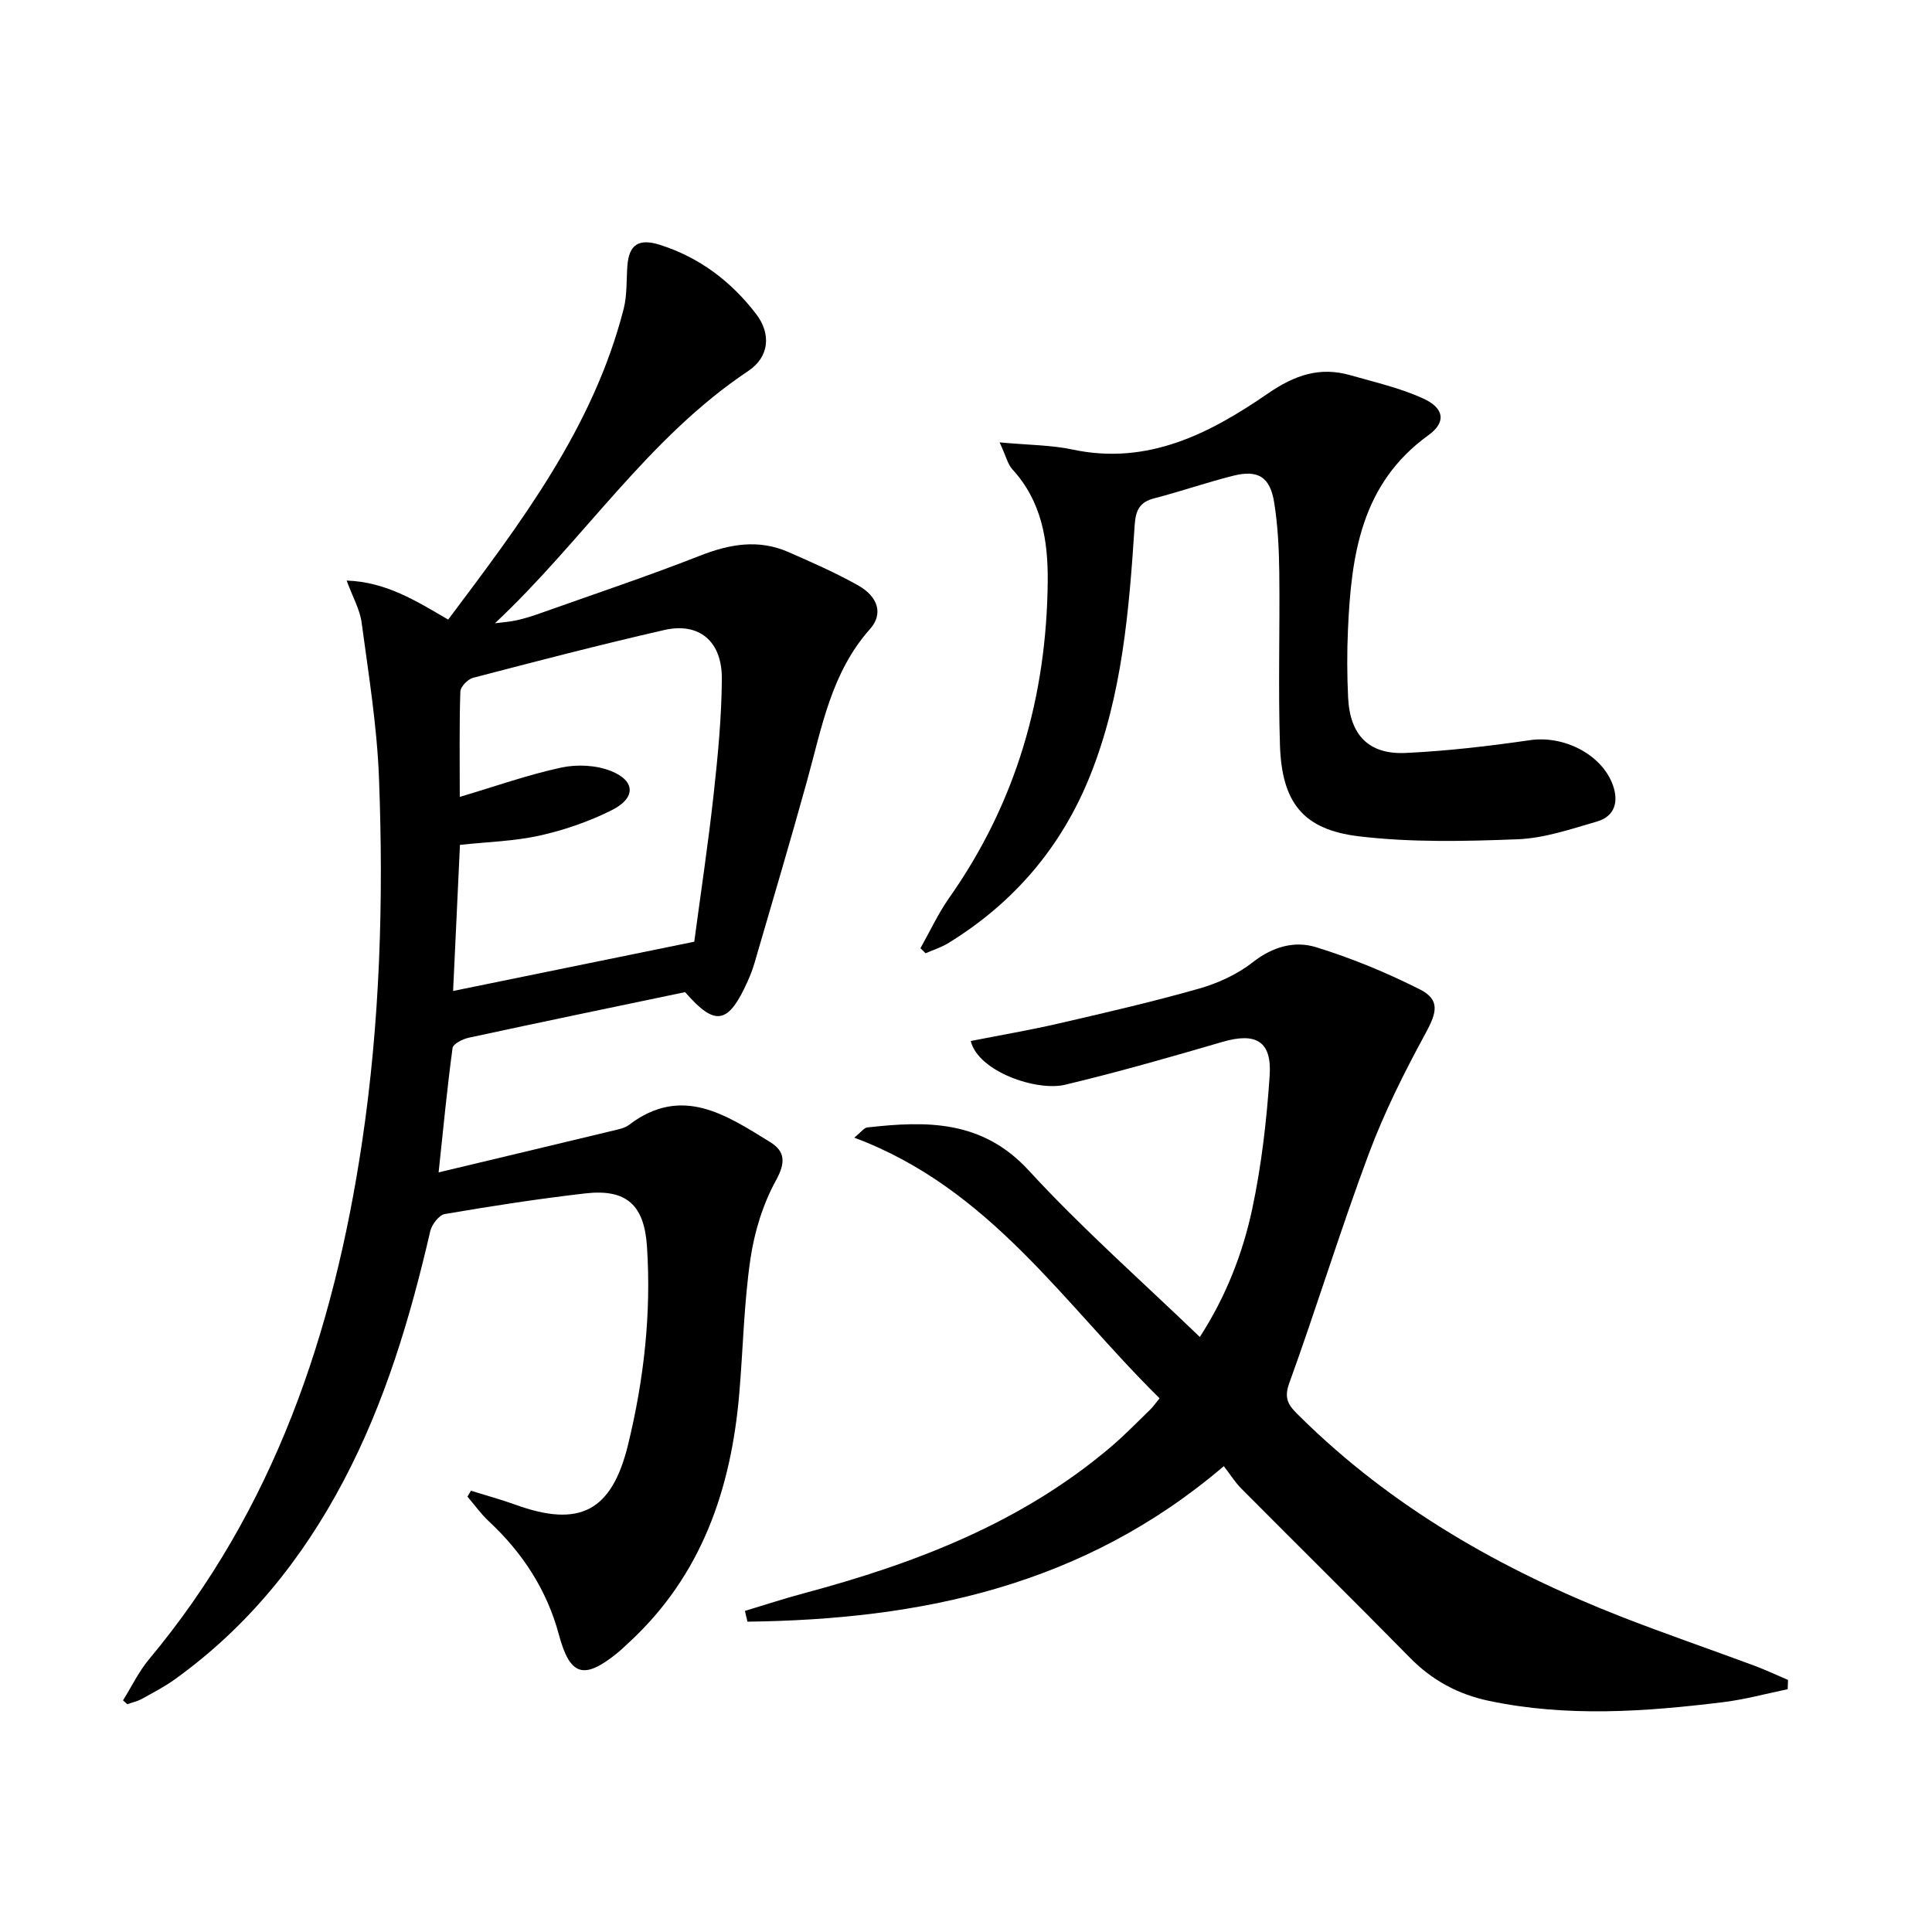
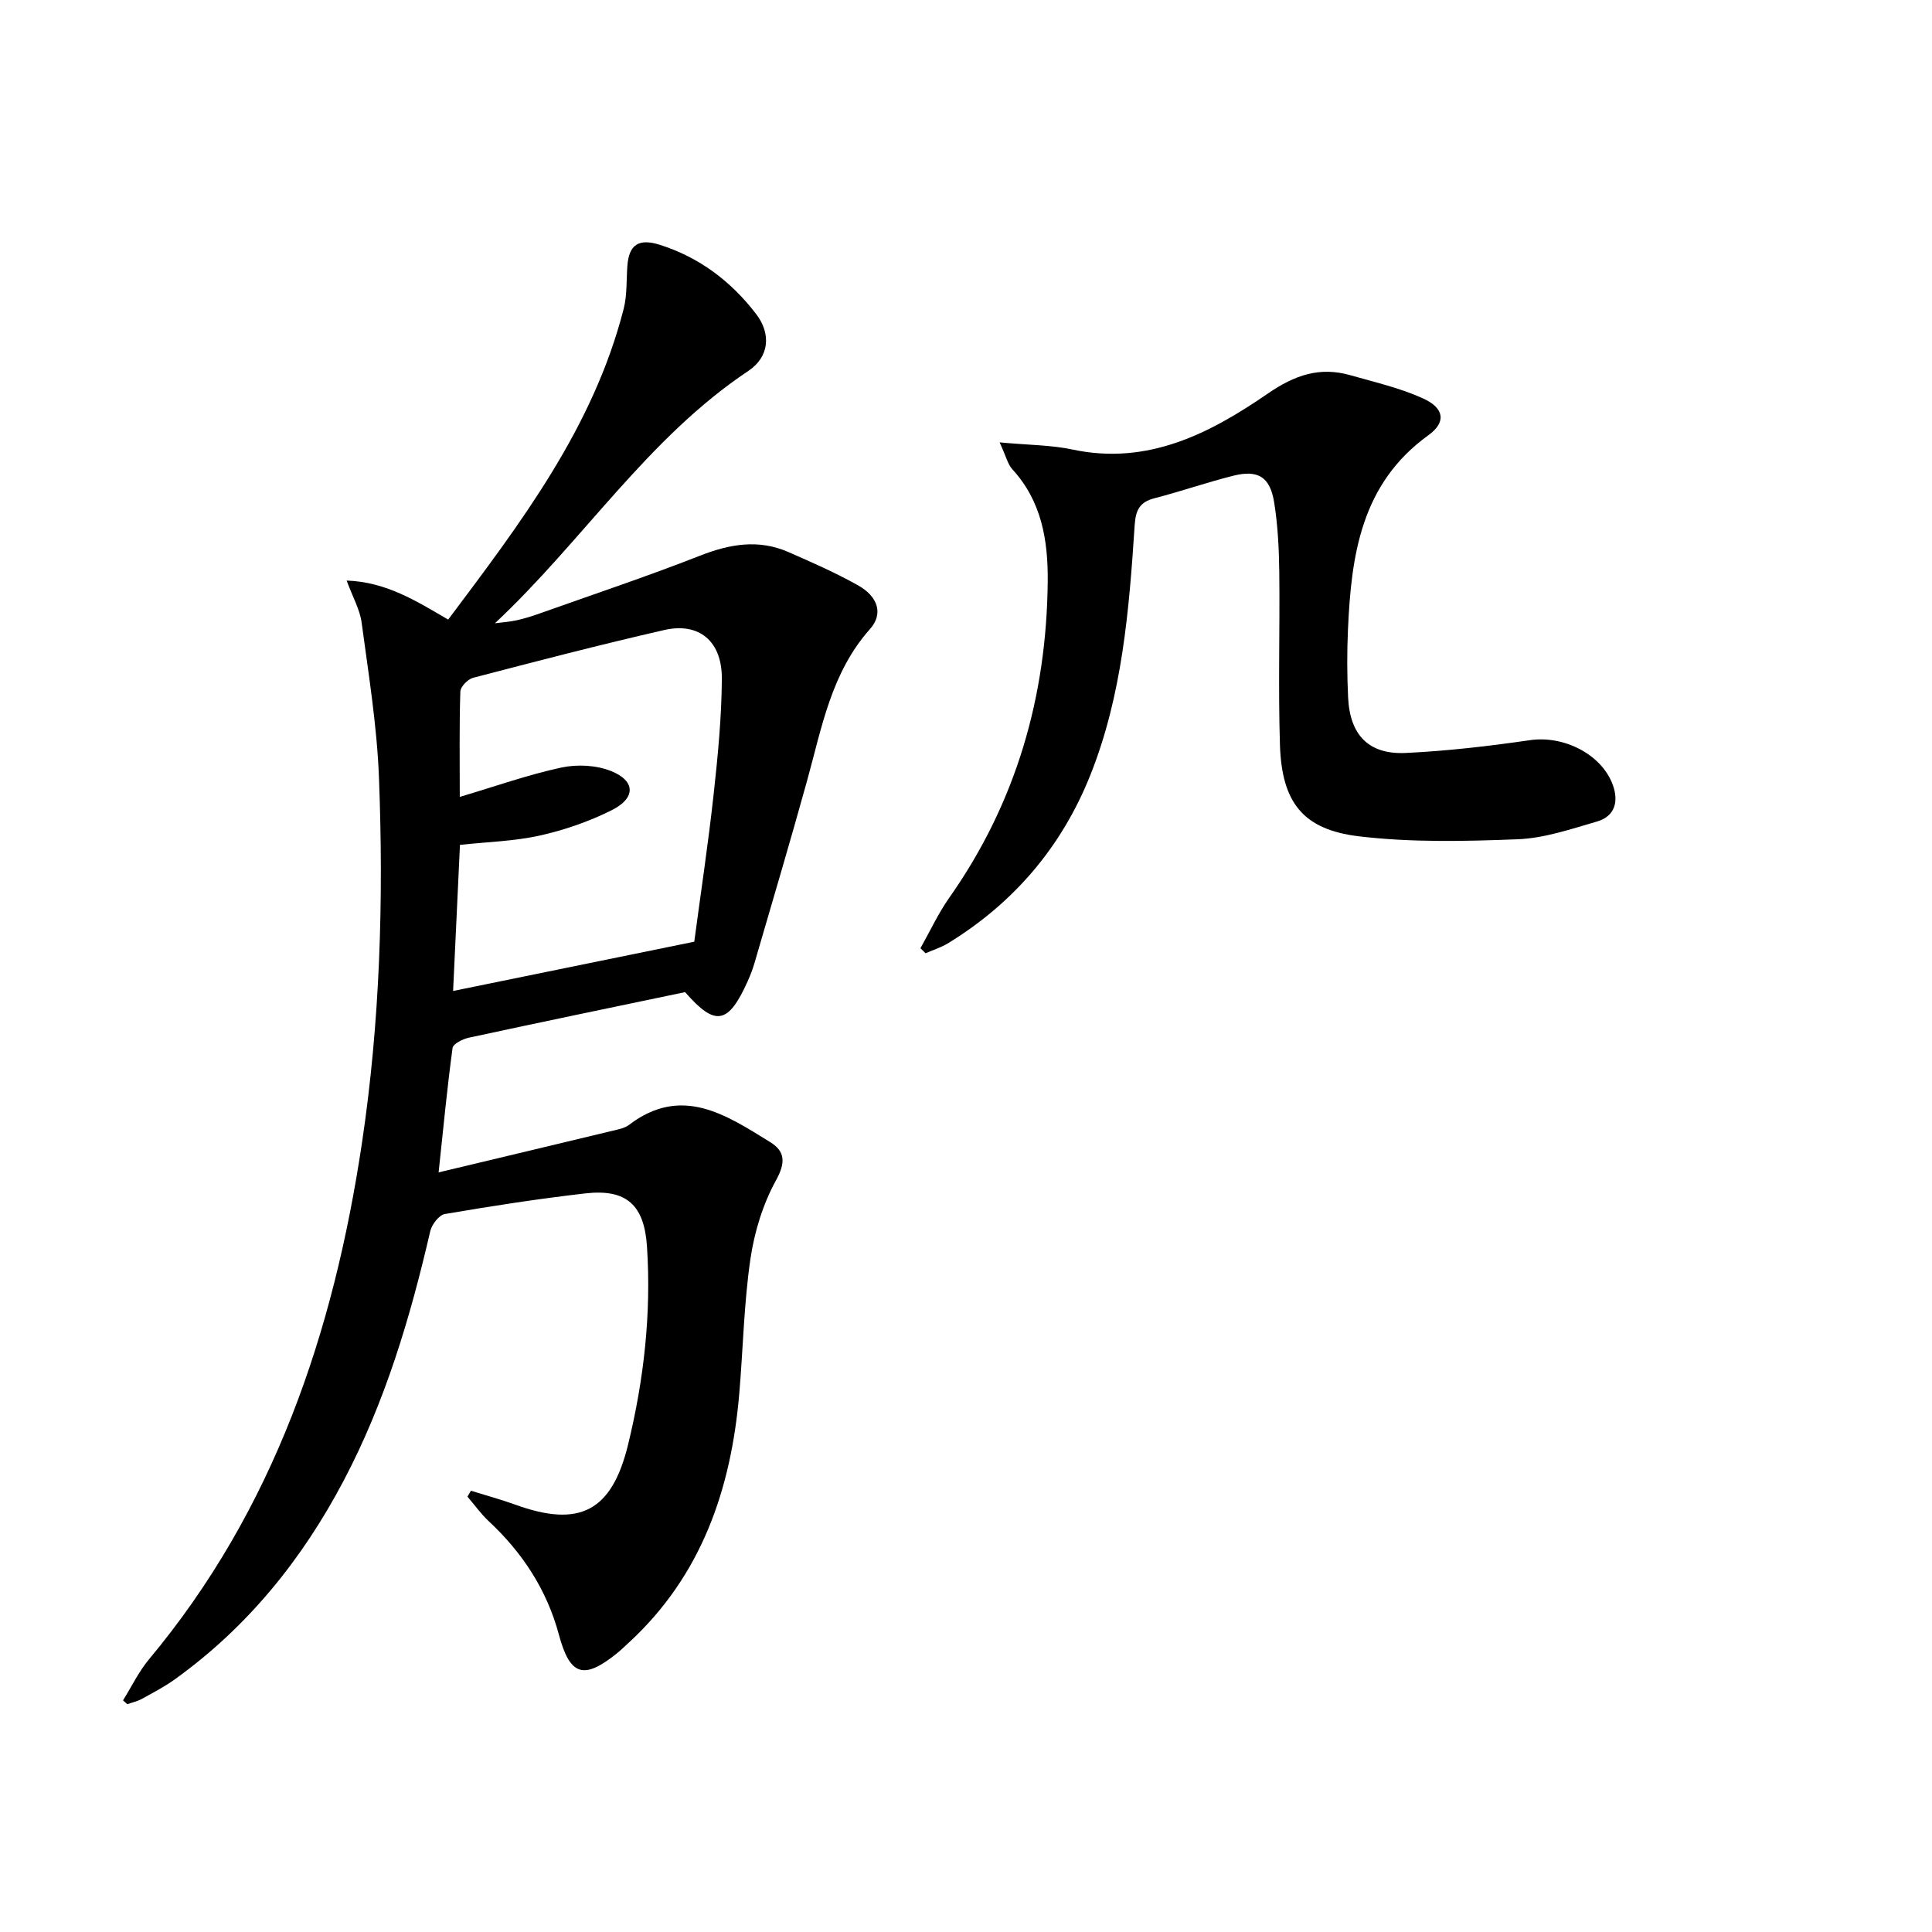
<svg xmlns="http://www.w3.org/2000/svg" enable-background="new 0 0 400 400" viewBox="0 0 400 400">
-   <path d="m25.47 352.04c1.78-2.85 3.26-5.96 5.39-8.51 25.9-31.03 38.21-67.67 44.08-106.9 3.75-25.07 4.5-50.36 3.52-75.64-.41-10.73-2.16-21.43-3.59-32.1-.36-2.69-1.83-5.23-3.1-8.69 8.14.28 14.35 4.18 21.02 8.08 15-19.99 30.02-39.68 36.33-64.32.73-2.85.55-5.92.77-8.9.32-4.39 2.32-5.76 6.7-4.38 8.2 2.59 14.77 7.57 19.95 14.32 3.16 4.11 2.74 8.9-1.61 11.8-20.84 13.88-34.26 35.21-52.46 52.24 1.49-.19 3.01-.29 4.47-.61 1.62-.36 3.21-.85 4.77-1.41 11.07-3.94 22.23-7.66 33.16-11.95 6.18-2.43 12.15-3.49 18.35-.78 4.86 2.13 9.75 4.28 14.38 6.87 4.24 2.37 5.3 5.96 2.53 9.07-8.03 9.01-9.98 20.38-13.03 31.4-3.49 12.62-7.23 25.18-10.89 37.75-.37 1.27-.85 2.52-1.39 3.73-4.04 9.01-6.72 9.48-12.98 2.3-14.92 3.12-29.86 6.21-44.76 9.43-1.27.27-3.26 1.27-3.38 2.13-1.11 8.16-1.89 16.37-2.89 25.76 13.06-3.12 25.11-5.99 37.15-8.89.8-.19 1.65-.47 2.29-.96 10.89-8.28 20.08-2.05 29.19 3.57 3.11 1.91 3.26 4.22 1.22 7.93-2.72 4.94-4.48 10.71-5.3 16.32-1.34 9.19-1.51 18.54-2.3 27.81-1.69 19.8-7.79 37.68-22.85 51.56-.86.79-1.69 1.6-2.6 2.33-6.82 5.45-9.62 4.5-11.9-3.97-2.49-9.26-7.52-16.95-14.5-23.46-1.64-1.53-2.96-3.4-4.43-5.11.24-.41.48-.81.72-1.22 3.04.95 6.13 1.78 9.12 2.86 13.37 4.86 20.05 1.45 23.43-12.46 3.27-13.44 4.81-27.09 3.9-40.96-.56-8.56-4.2-11.98-12.77-11-9.73 1.12-19.42 2.62-29.07 4.27-1.21.21-2.71 2.16-3.03 3.55-4.13 17.86-9.33 35.34-17.92 51.64-8.58 16.29-19.88 30.3-34.91 41.11-2.15 1.55-4.53 2.79-6.85 4.07-.94.52-2.02.75-3.04 1.12-.29-.26-.59-.53-.89-.8zm69.72-187.05c7.44-2.21 14.15-4.6 21.05-6.08 3.27-.7 7.24-.5 10.31.74 5.05 2.04 5.1 5.59.12 8.08-4.68 2.35-9.79 4.12-14.91 5.26-5.29 1.18-10.81 1.31-16.53 1.93-.47 10.11-.94 20.02-1.42 30.25 16.97-3.47 33.32-6.81 49.93-10.2 1.36-10.2 2.9-20.38 4.02-30.6.87-7.92 1.64-15.89 1.69-23.84.05-7.79-4.72-11.74-11.93-10.09-13.25 3.03-26.42 6.46-39.57 9.89-1.09.29-2.61 1.84-2.64 2.85-.23 6.96-.12 13.94-.12 21.81z" />
-   <path d="m154.23 333.52c4.06-1.22 8.09-2.55 12.18-3.64 23.14-6.2 45.21-14.63 63.74-30.45 2.78-2.38 5.33-5.02 7.97-7.57.58-.56 1.04-1.24 1.96-2.36-19.73-19.41-35.07-43.47-63.22-53.96 1.51-1.22 2.05-2.04 2.67-2.11 12.29-1.38 23.81-1.6 33.47 8.91 11 11.98 23.29 22.79 35.41 34.47 5.38-8.33 8.88-17.25 10.86-26.56 1.92-9.04 2.98-18.32 3.6-27.55.48-7.16-2.87-9-9.76-6.99-10.82 3.16-21.66 6.27-32.62 8.88-5.86 1.39-17.93-2.7-19.51-9.06 6.14-1.21 12.28-2.26 18.35-3.66 9.69-2.24 19.4-4.48 28.96-7.2 3.92-1.12 7.91-2.96 11.1-5.46 4.09-3.2 8.61-4.48 13.06-3.11 7.38 2.27 14.61 5.26 21.51 8.74 4.25 2.15 3.52 4.8 1.22 9.03-4.42 8.12-8.6 16.46-11.82 25.1-5.86 15.71-10.77 31.76-16.48 47.53-1.24 3.44.3 4.85 2.21 6.74 19.02 18.82 41.72 31.74 66.42 41.42 9.12 3.57 18.39 6.74 27.57 10.15 2.41.89 4.74 2 7.11 3-.02.64-.05 1.28-.07 1.92-4.41.91-8.79 2.12-13.25 2.67-16.2 2-32.43 3.15-48.62-.26-6.35-1.34-11.74-4.24-16.33-8.92-11.56-11.76-23.31-23.34-34.93-35.04-1.28-1.29-2.25-2.87-3.61-4.63-29.12 24.87-62.88 31.76-98.62 32.2-.19-.72-.36-1.48-.53-2.23z" />
+   <path d="m25.47 352.04c1.78-2.85 3.26-5.96 5.39-8.51 25.9-31.03 38.21-67.67 44.08-106.9 3.75-25.07 4.5-50.36 3.52-75.64-.41-10.73-2.16-21.43-3.59-32.1-.36-2.69-1.83-5.23-3.1-8.69 8.14.28 14.35 4.18 21.02 8.08 15-19.99 30.02-39.68 36.33-64.32.73-2.85.55-5.92.77-8.9.32-4.39 2.32-5.76 6.7-4.38 8.2 2.59 14.77 7.57 19.95 14.32 3.16 4.11 2.74 8.9-1.61 11.8-20.84 13.88-34.26 35.21-52.46 52.24 1.49-.19 3.01-.29 4.47-.61 1.62-.36 3.21-.85 4.77-1.41 11.07-3.94 22.23-7.66 33.16-11.95 6.18-2.43 12.15-3.49 18.35-.78 4.86 2.13 9.75 4.28 14.38 6.87 4.24 2.37 5.3 5.96 2.53 9.07-8.03 9.01-9.98 20.38-13.03 31.4-3.49 12.62-7.23 25.18-10.89 37.75-.37 1.27-.85 2.52-1.39 3.73-4.04 9.01-6.72 9.48-12.98 2.3-14.92 3.12-29.86 6.21-44.76 9.43-1.27.27-3.26 1.27-3.38 2.13-1.11 8.16-1.89 16.37-2.89 25.76 13.06-3.12 25.11-5.99 37.15-8.89.8-.19 1.65-.47 2.29-.96 10.89-8.28 20.08-2.05 29.19 3.57 3.11 1.91 3.26 4.22 1.22 7.93-2.72 4.94-4.48 10.71-5.3 16.32-1.34 9.19-1.51 18.54-2.3 27.81-1.69 19.8-7.79 37.68-22.85 51.56-.86.79-1.69 1.6-2.6 2.33-6.82 5.45-9.62 4.5-11.9-3.97-2.49-9.26-7.52-16.95-14.5-23.46-1.64-1.53-2.96-3.4-4.43-5.11.24-.41.48-.81.72-1.22 3.04.95 6.13 1.78 9.12 2.86 13.37 4.86 20.05 1.45 23.43-12.46 3.27-13.44 4.81-27.09 3.9-40.96-.56-8.56-4.2-11.98-12.77-11-9.73 1.12-19.42 2.62-29.07 4.27-1.21.21-2.71 2.16-3.03 3.55-4.13 17.86-9.33 35.34-17.92 51.64-8.58 16.29-19.88 30.3-34.91 41.11-2.15 1.55-4.53 2.79-6.85 4.07-.94.52-2.02.75-3.04 1.12-.29-.26-.59-.53-.89-.8zm69.72-187.05c7.44-2.21 14.15-4.6 21.05-6.08 3.27-.7 7.24-.5 10.31.74 5.05 2.04 5.1 5.59.12 8.08-4.68 2.35-9.79 4.12-14.91 5.26-5.29 1.18-10.81 1.31-16.53 1.93-.47 10.11-.94 20.02-1.42 30.25 16.97-3.47 33.32-6.81 49.93-10.2 1.36-10.2 2.9-20.38 4.02-30.6.87-7.92 1.64-15.89 1.69-23.84.05-7.79-4.72-11.74-11.93-10.09-13.25 3.03-26.42 6.46-39.57 9.89-1.09.29-2.61 1.84-2.64 2.85-.23 6.96-.12 13.94-.12 21.81" />
  <path d="m206.96 91.59c6.02.56 10.66.54 15.08 1.48 15.6 3.33 28.44-3.33 40.44-11.58 5.6-3.85 10.76-5.62 17.12-3.8 5.08 1.45 10.3 2.64 15.07 4.82 4.37 2 4.79 4.91 1.06 7.6-13.96 10.07-15.97 24.87-16.65 40.28-.21 4.65-.19 9.34.03 13.99.37 7.82 4.27 11.88 11.97 11.51 8.6-.41 17.19-1.41 25.71-2.65 6.85-1 14.72 2.81 17.1 9.2 1.28 3.45.51 6.56-3.26 7.65-5.39 1.56-10.9 3.46-16.43 3.67-10.94.43-22.02.68-32.85-.61-11.62-1.39-15.97-7.04-16.35-18.91-.38-11.94 0-23.9-.14-35.85-.06-4.8-.3-9.65-1.06-14.38-.85-5.29-3.34-6.8-8.49-5.51-5.47 1.38-10.81 3.24-16.27 4.65-3.11.8-3.91 2.46-4.12 5.61-1.15 17.56-2.56 35.13-9.18 51.72-5.93 14.85-15.81 26.44-29.44 34.8-1.44.88-3.11 1.4-4.67 2.08-.35-.35-.71-.69-1.06-1.04 1.97-3.5 3.67-7.19 5.97-10.46 13.85-19.68 20.17-41.67 20.38-65.56.07-8.5-1.28-16.56-7.35-23.17-.92-1.01-1.24-2.57-2.61-5.54z" />
</svg>